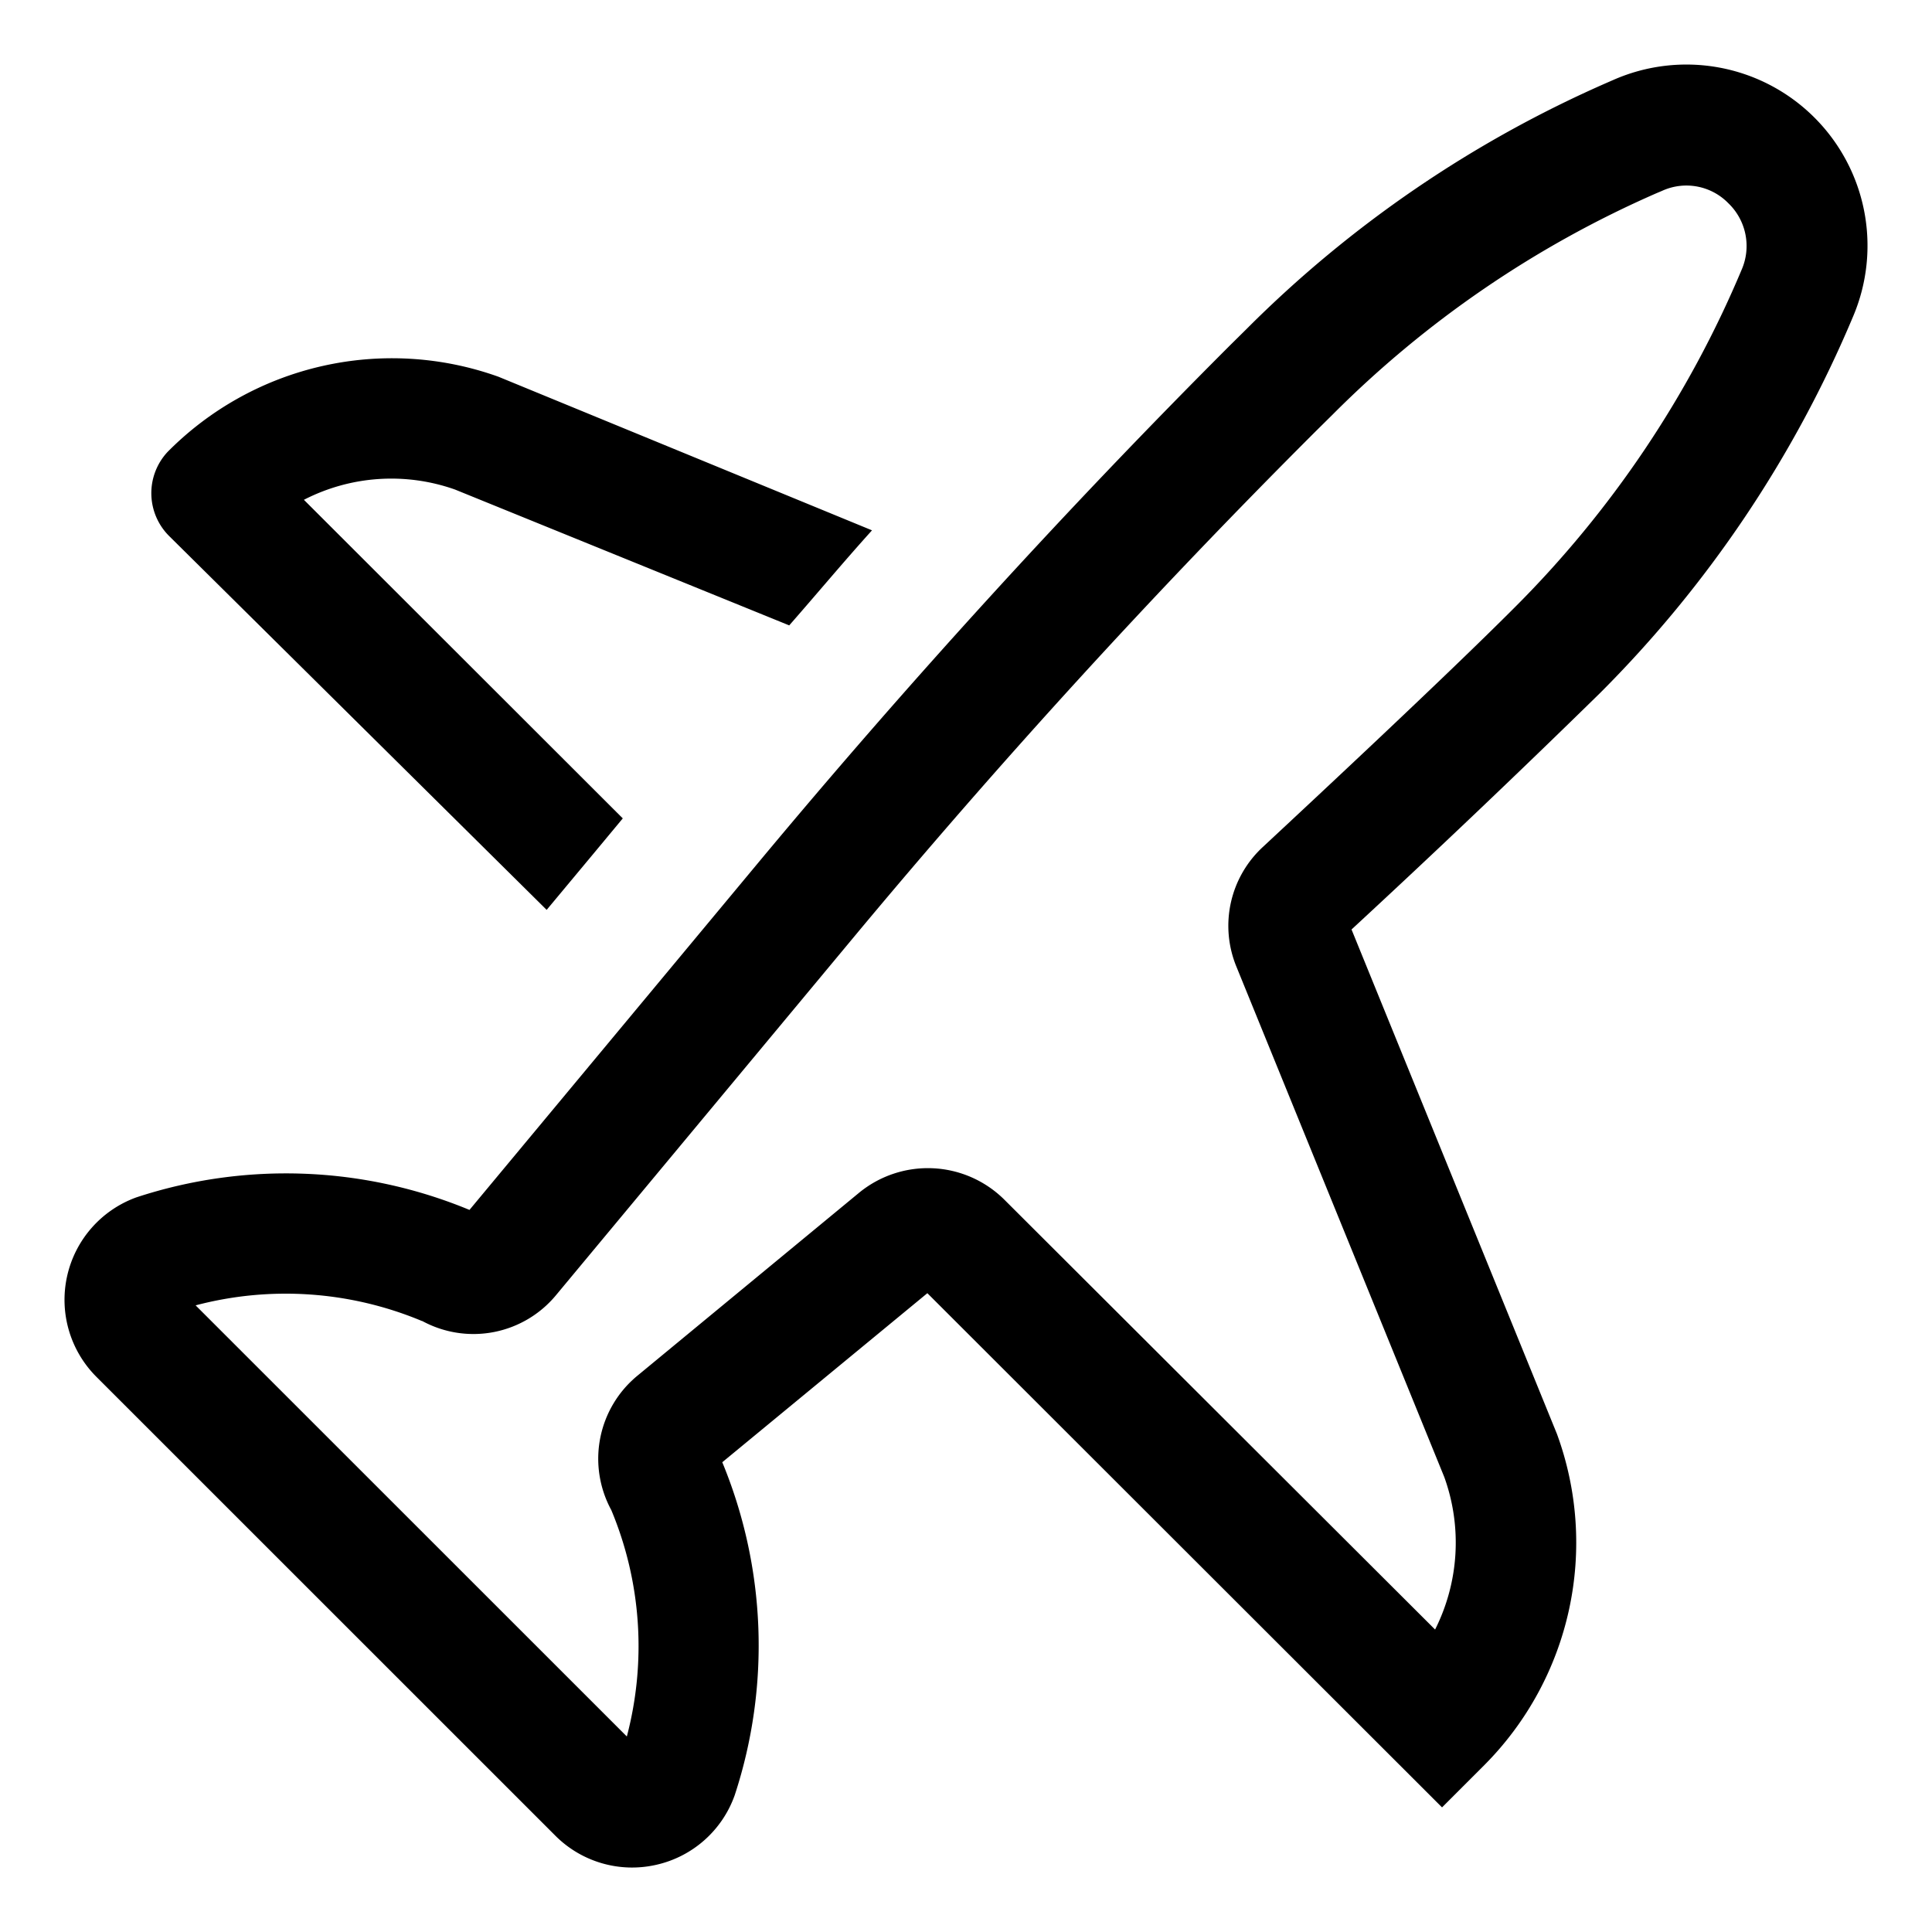
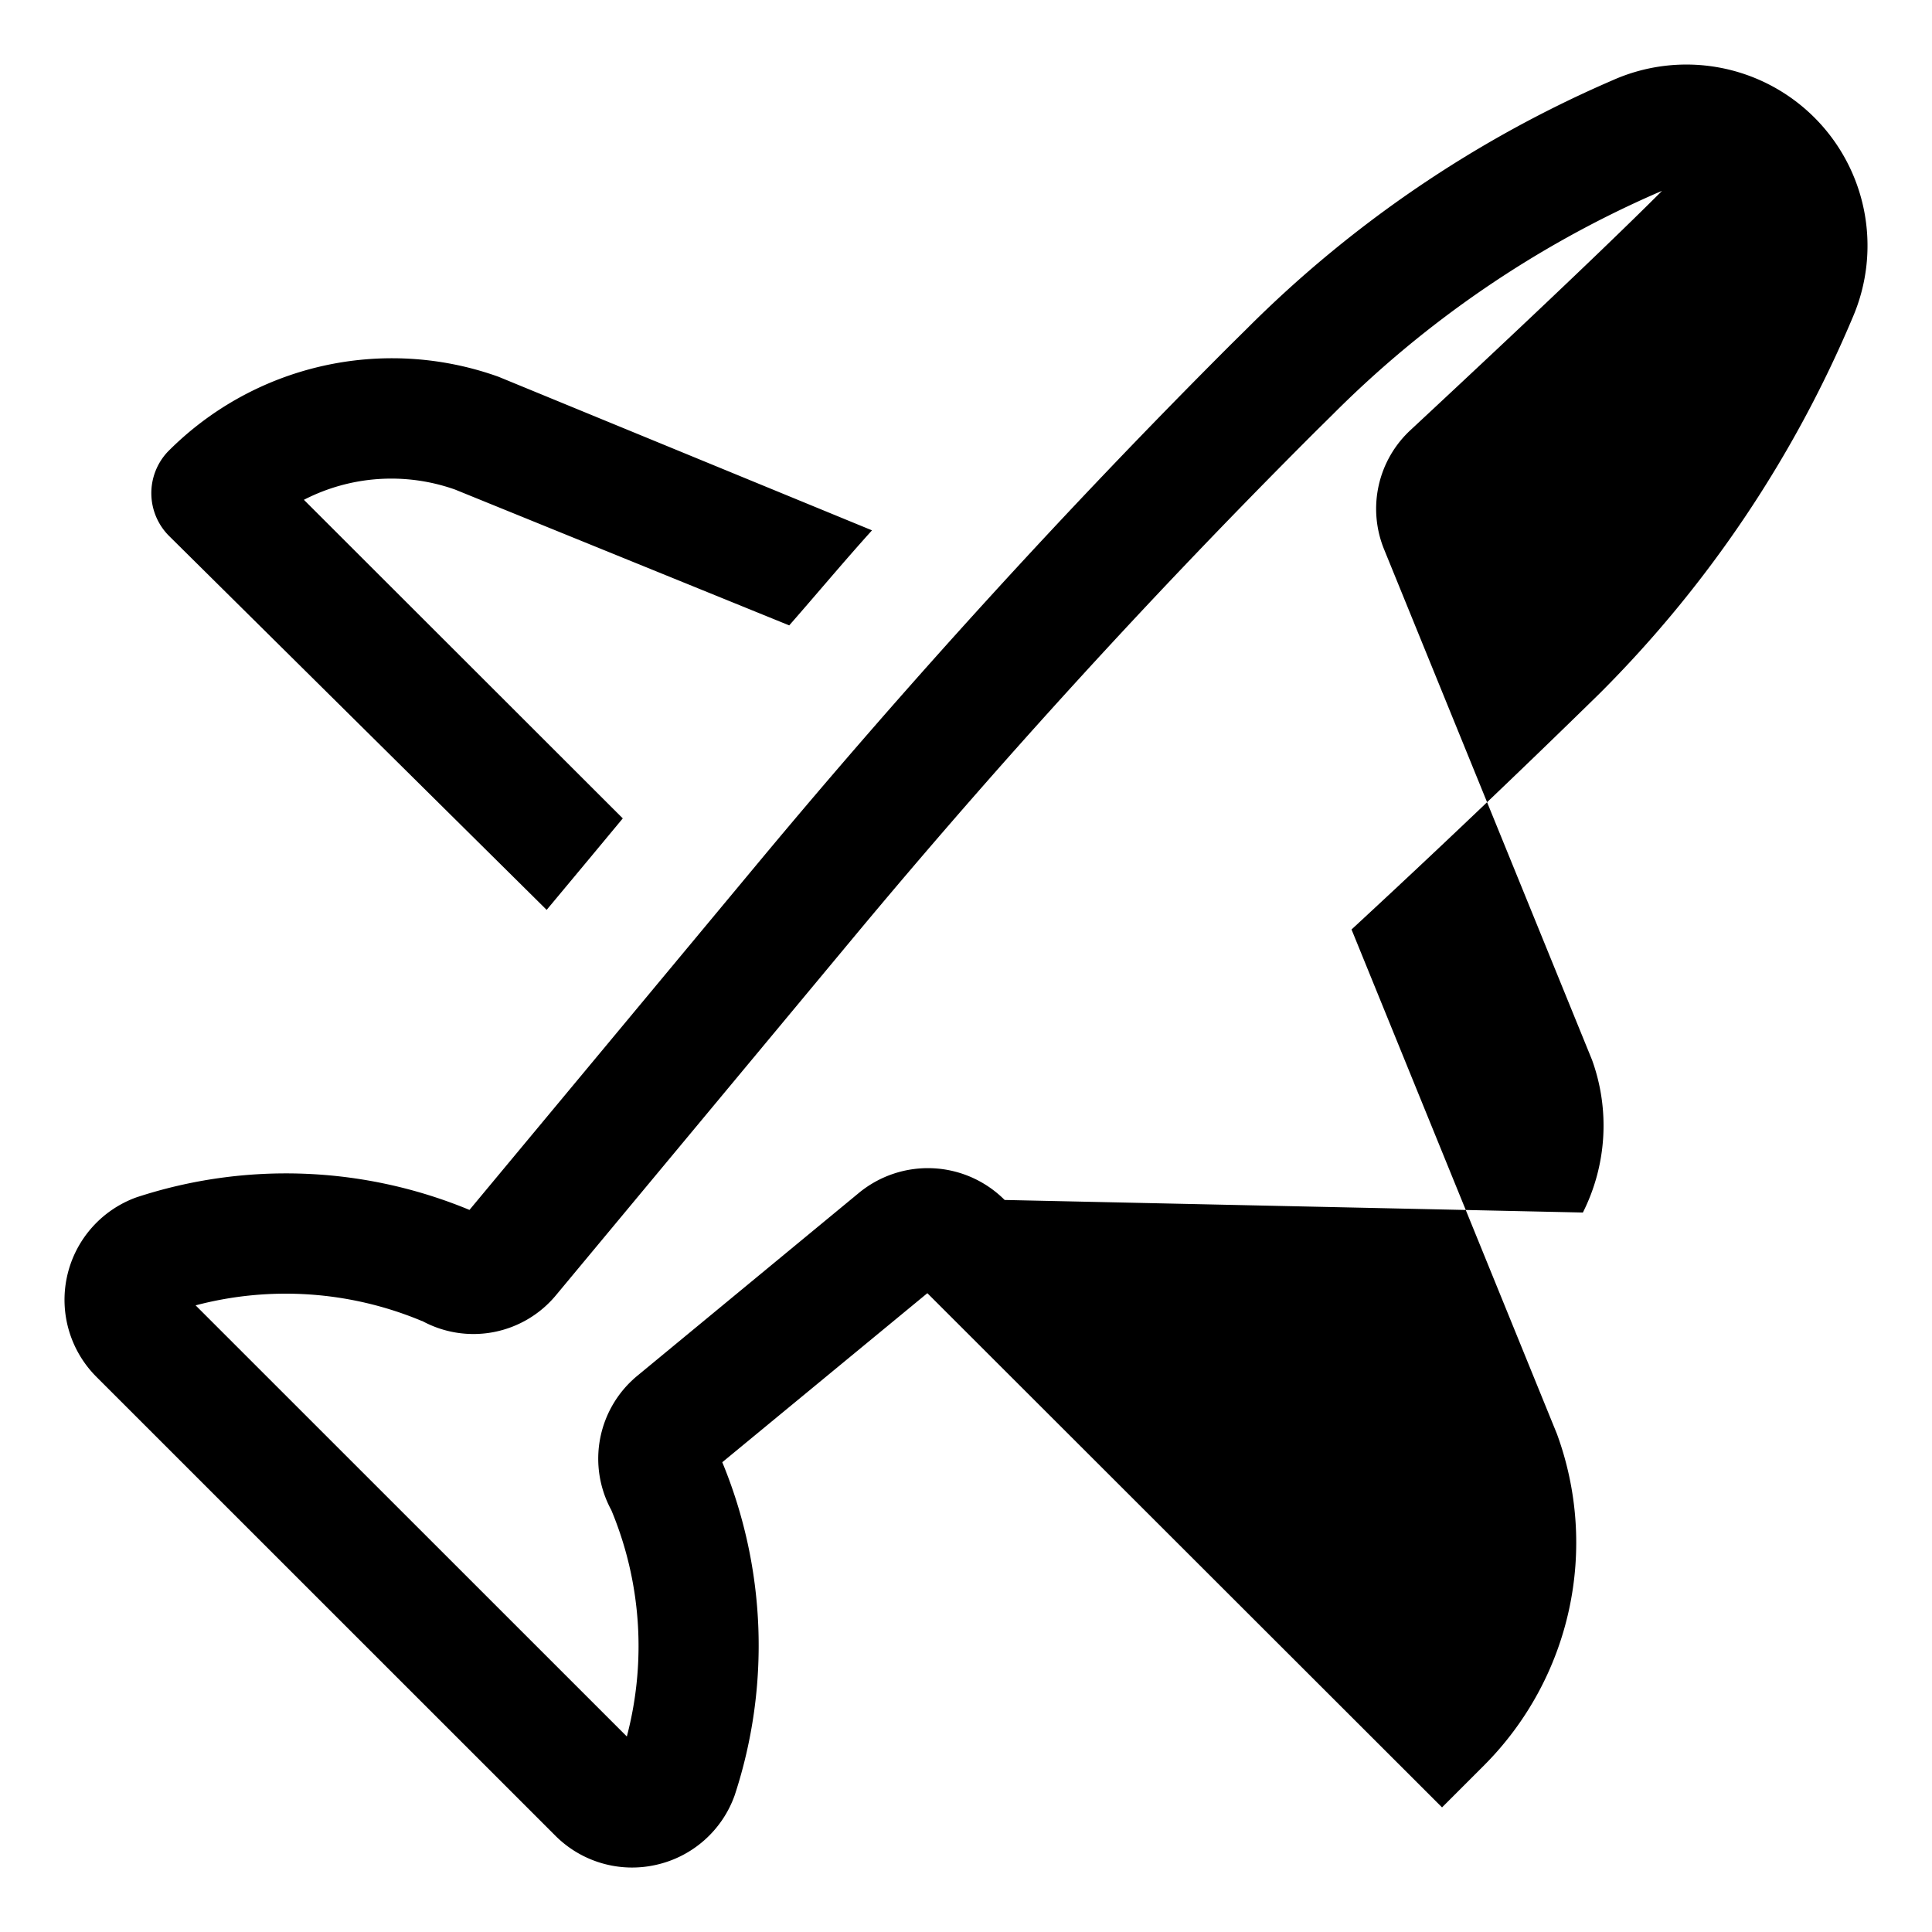
<svg xmlns="http://www.w3.org/2000/svg" rpl="" fill="currentColor" height="20" icon-name="topic-travel-outline" viewBox="0 0 20 20" width="20">
-   <path d="m6.447 8.472-.309.372-.479.575L1.75 5.548a.626.626 0 0 1-.015-.87A3.268 3.268 0 0 1 5.16 3.9l3.867 1.59c-.292.323-.57.657-.857.984L4.711 5.068a1.976 1.976 0 0 0-1.565.106l3.301 3.298Zm.344 10.833a1.123 1.123 0 0 0 .815-.722 4.965 4.965 0 0 0-.129-3.446l2.123-1.75 5.328 5.323.442-.442a3.265 3.265 0 0 0 .747-3.425l-2.126-5.221a122.4 122.4 0 0 0 2.568-2.443 12.172 12.172 0 0 0 2.623-3.9A1.875 1.875 0 0 0 16.7.828l-.055.024a12.167 12.167 0 0 0-3.74 2.553l-.172.17c-1.7 1.7-3.339 3.5-4.873 5.343l-3 3.607a4.959 4.959 0 0 0-3.448-.13A1.128 1.128 0 0 0 1 14.255L5.746 19a1.122 1.122 0 0 0 1.045.305Zm-2.42-5.63a1.11 1.11 0 0 0 1.387-.27l3.067-3.688a76.94 76.94 0 0 1 4.8-5.257l.172-.17A10.9 10.9 0 0 1 17.148 2l.057-.024a.606.606 0 0 1 .686.127.614.614 0 0 1 .138.69 10.909 10.909 0 0 1-2.354 3.5c-.722.723-2.06 1.97-2.6 2.473a1.111 1.111 0 0 0-.274 1.245l2.15 5.279a2 2 0 0 1-.095 1.579L10.4 12.422a1.123 1.123 0 0 0-1.51-.072L6.6 14.24a1.113 1.113 0 0 0-.272 1.392c.31.742.366 1.566.161 2.344l-4.464-4.463a3.655 3.655 0 0 1 2.345.163Z" />
+   <path d="m6.447 8.472-.309.372-.479.575L1.75 5.548a.626.626 0 0 1-.015-.87A3.268 3.268 0 0 1 5.16 3.9l3.867 1.59c-.292.323-.57.657-.857.984L4.711 5.068a1.976 1.976 0 0 0-1.565.106l3.301 3.298Zm.344 10.833a1.123 1.123 0 0 0 .815-.722 4.965 4.965 0 0 0-.129-3.446l2.123-1.75 5.328 5.323.442-.442a3.265 3.265 0 0 0 .747-3.425l-2.126-5.221a122.4 122.4 0 0 0 2.568-2.443 12.172 12.172 0 0 0 2.623-3.9A1.875 1.875 0 0 0 16.7.828l-.055.024a12.167 12.167 0 0 0-3.74 2.553l-.172.17c-1.7 1.7-3.339 3.5-4.873 5.343l-3 3.607a4.959 4.959 0 0 0-3.448-.13A1.128 1.128 0 0 0 1 14.255L5.746 19a1.122 1.122 0 0 0 1.045.305Zm-2.42-5.63a1.11 1.11 0 0 0 1.387-.27l3.067-3.688a76.94 76.94 0 0 1 4.8-5.257l.172-.17A10.9 10.9 0 0 1 17.148 2l.057-.024c-.722.723-2.06 1.97-2.6 2.473a1.111 1.111 0 0 0-.274 1.245l2.15 5.279a2 2 0 0 1-.095 1.579L10.4 12.422a1.123 1.123 0 0 0-1.51-.072L6.6 14.24a1.113 1.113 0 0 0-.272 1.392c.31.742.366 1.566.161 2.344l-4.464-4.463a3.655 3.655 0 0 1 2.345.163Z" />
</svg>